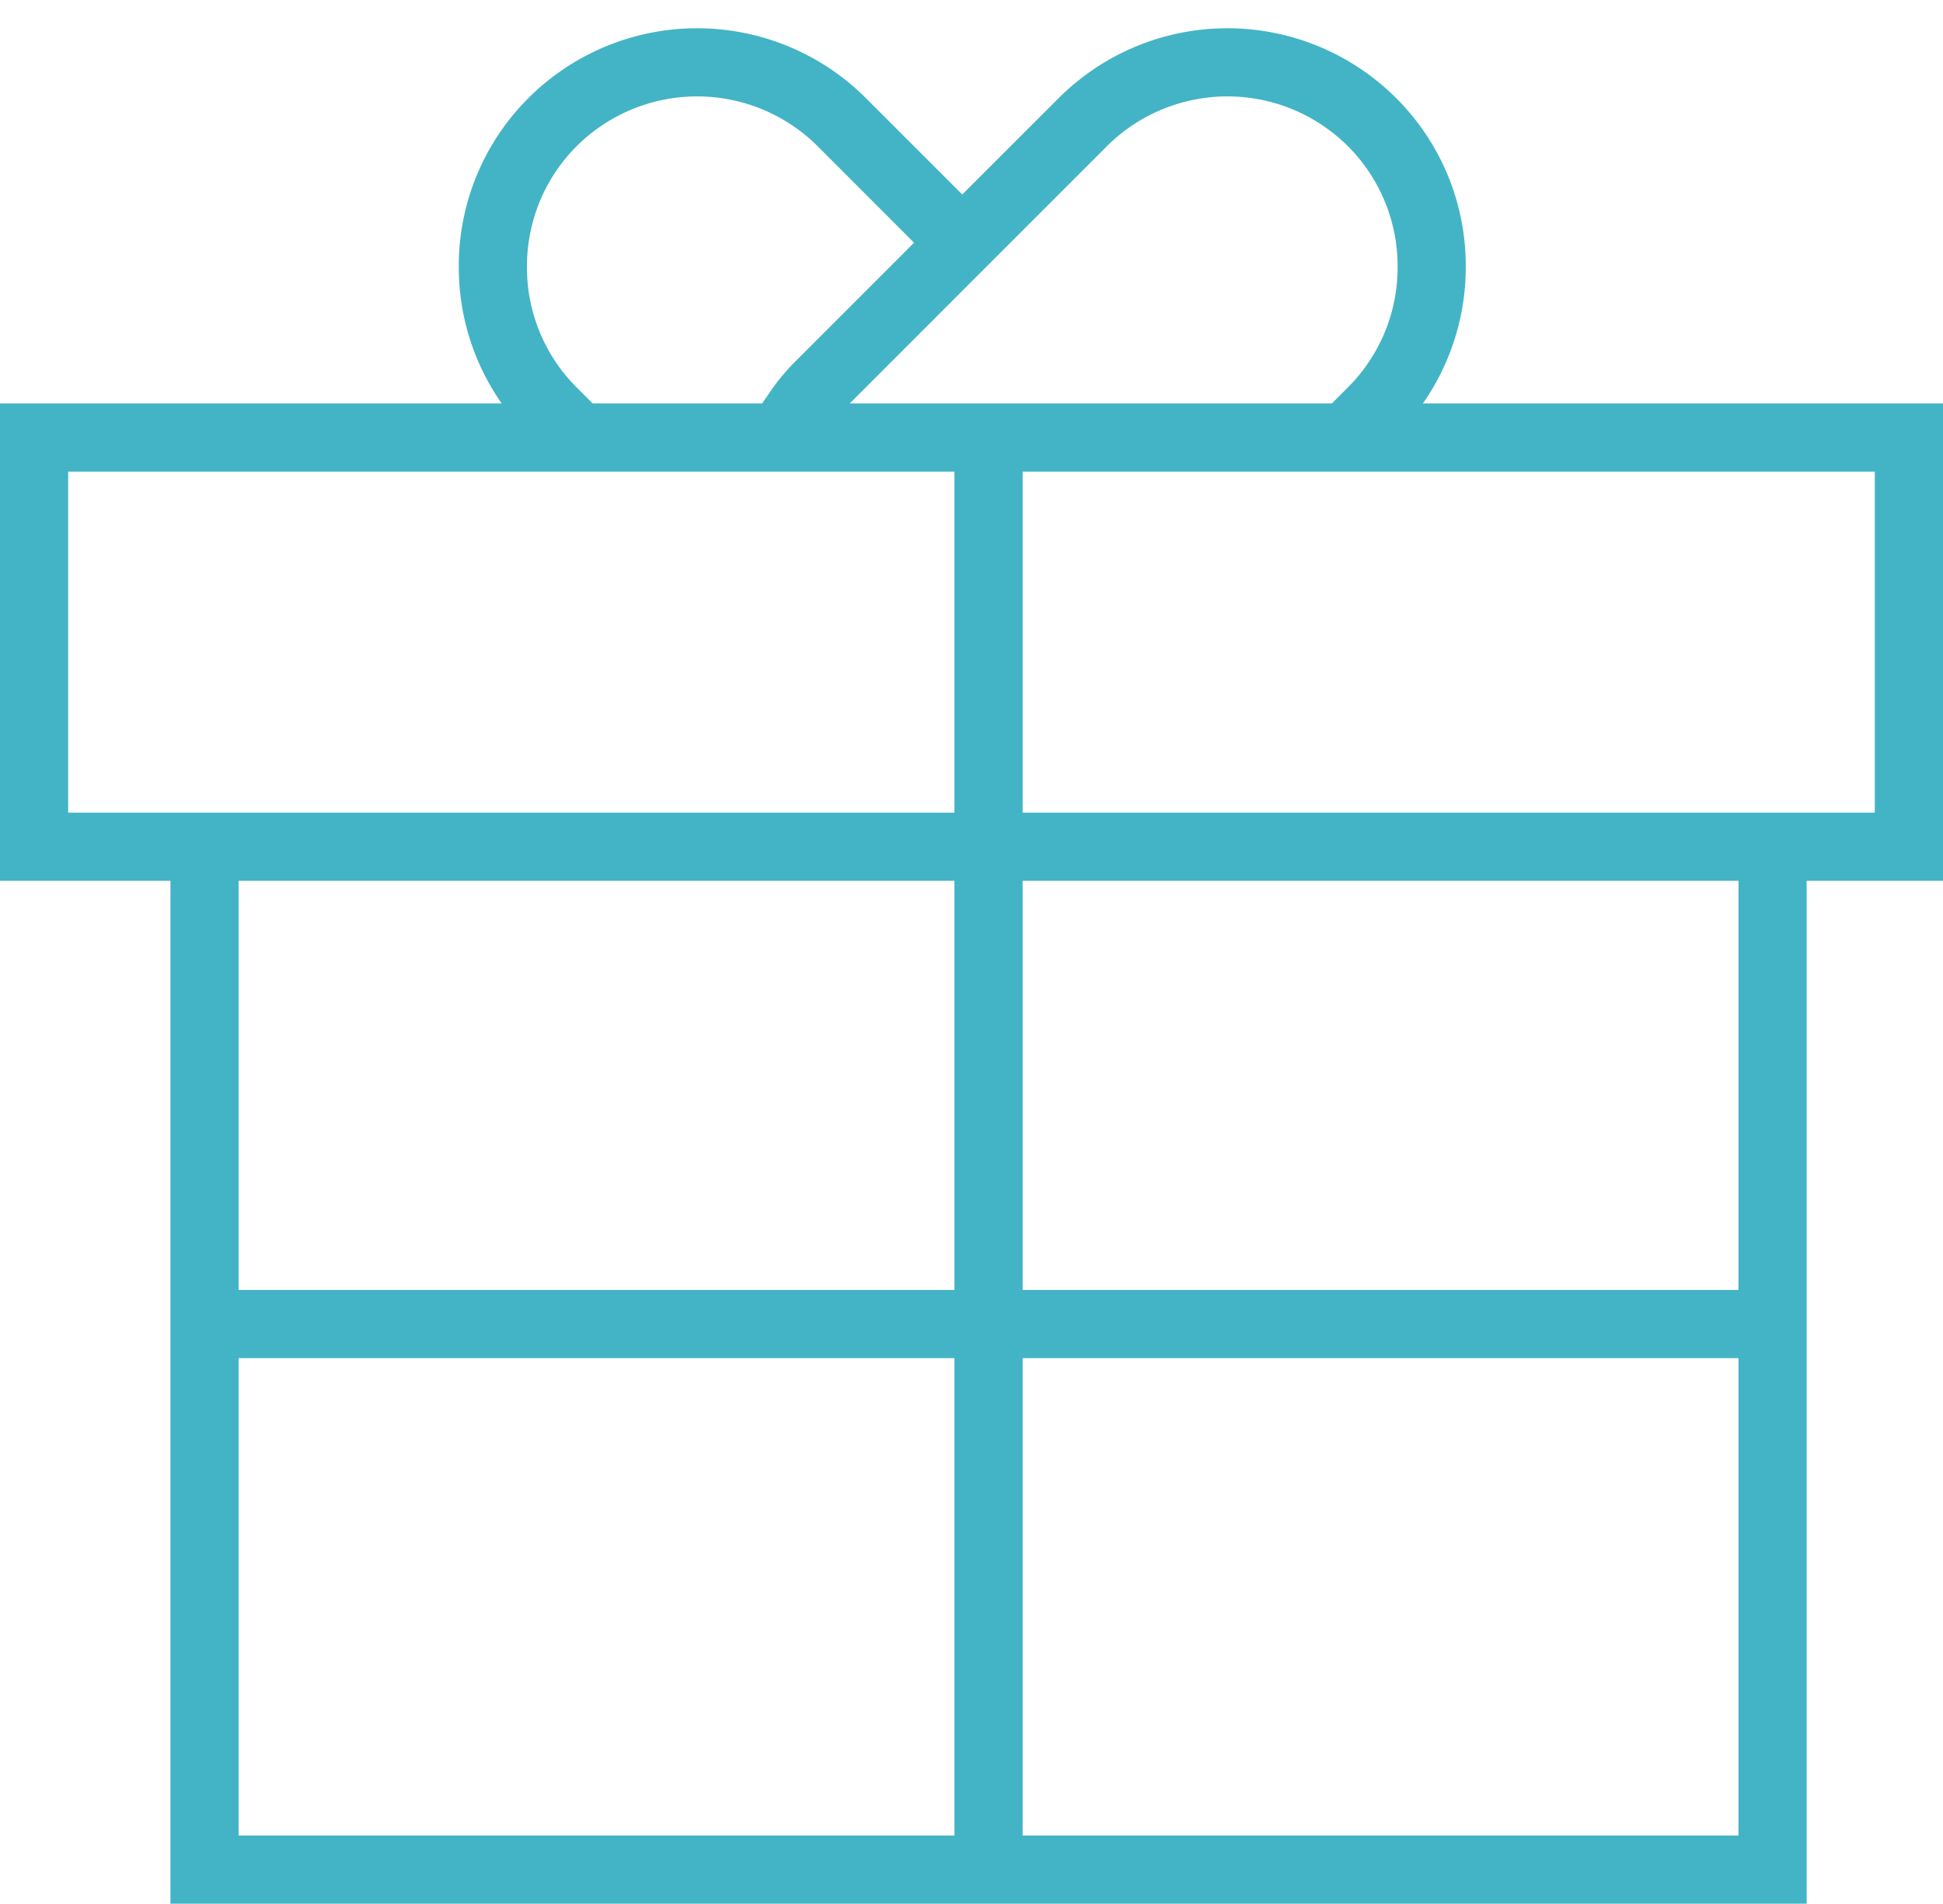
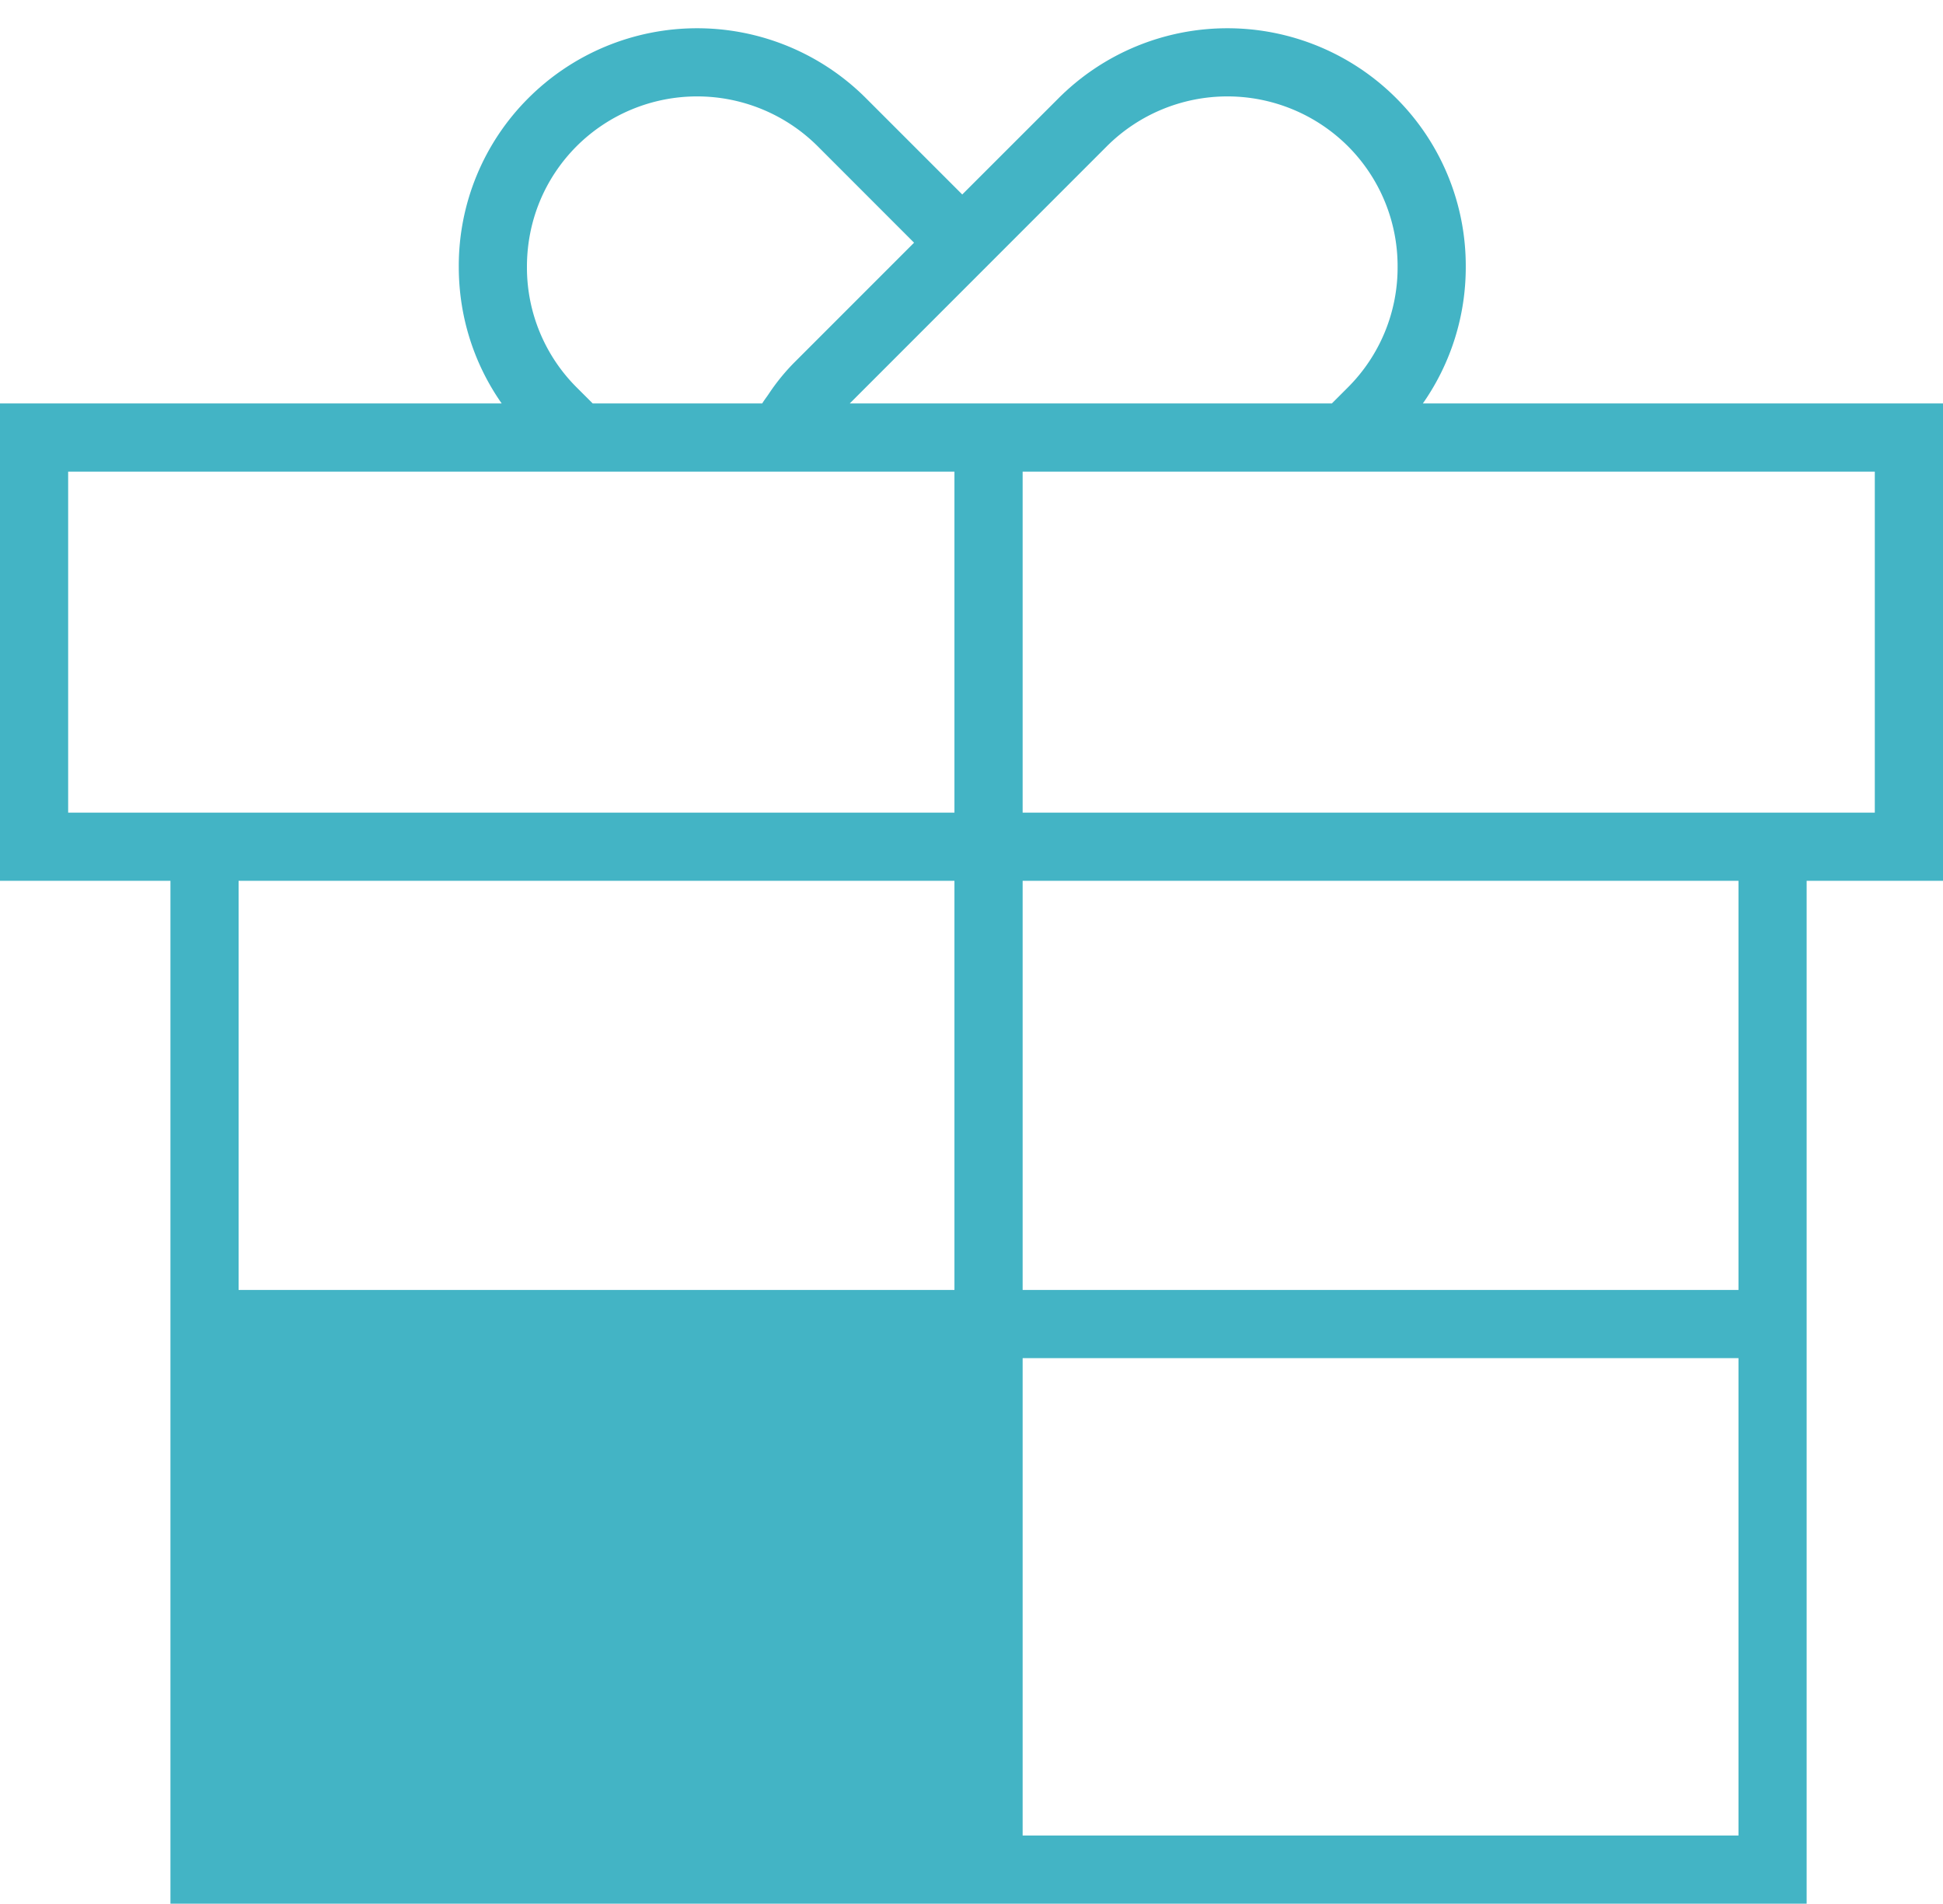
<svg xmlns="http://www.w3.org/2000/svg" width="50" height="49">
-   <path fill-rule="evenodd" fill="#43B4C5" d="M50 10.383H36.615a6.108 6.108 0 0 0 1.104-3.517 6.096 6.096 0 0 0-1.792-4.342 6.143 6.143 0 0 0-8.683 0l-2.482 2.481-2.481-2.481a6.143 6.143 0 0 0-8.683 0 6.096 6.096 0 0 0-1.792 4.342c0 1.28.389 2.494 1.104 3.517H0v12.285h4.386v26.324h42.105V22.668H50V10.383zm-21.516-6.62a4.393 4.393 0 0 1 6.203 0 4.365 4.365 0 0 1 1.278 3.103 4.36 4.36 0 0 1-1.278 3.103l-.414.414H21.867l4.135-4.137 2.482-2.483zM14.838 9.969a4.36 4.36 0 0 1-1.278-3.103c0-1.176.455-2.277 1.278-3.103a4.393 4.393 0 0 1 6.203 0l2.481 2.483-3.101 3.102a5.416 5.416 0 0 0-.51.604c-.047.064-.094.134-.139.201-.053.078-.108.147-.158.229h-4.362l-.414-.413zM1.754 20.913v-8.775h22.807v8.775H1.754zm22.807 1.755v10.529H6.14V22.668h18.421zM6.14 34.952h18.421v12.285H6.14V34.952zm20.176 12.285V34.952h18.421v12.285H26.316zm18.421-14.04H26.316V22.668h18.421v10.529zm3.508-12.284H26.316v-8.775h21.929v8.775z" />
+   <path fill-rule="evenodd" fill="#43B4C5" d="M50 10.383H36.615a6.108 6.108 0 0 0 1.104-3.517 6.096 6.096 0 0 0-1.792-4.342 6.143 6.143 0 0 0-8.683 0l-2.482 2.481-2.481-2.481a6.143 6.143 0 0 0-8.683 0 6.096 6.096 0 0 0-1.792 4.342c0 1.28.389 2.494 1.104 3.517H0v12.285h4.386v26.324h42.105V22.668H50V10.383zm-21.516-6.62a4.393 4.393 0 0 1 6.203 0 4.365 4.365 0 0 1 1.278 3.103 4.36 4.36 0 0 1-1.278 3.103l-.414.414H21.867l4.135-4.137 2.482-2.483zM14.838 9.969a4.36 4.36 0 0 1-1.278-3.103c0-1.176.455-2.277 1.278-3.103a4.393 4.393 0 0 1 6.203 0l2.481 2.483-3.101 3.102a5.416 5.416 0 0 0-.51.604c-.047.064-.094.134-.139.201-.053.078-.108.147-.158.229h-4.362l-.414-.413zM1.754 20.913v-8.775h22.807v8.775H1.754zm22.807 1.755v10.529H6.14V22.668h18.421zM6.14 34.952h18.421H6.14V34.952zm20.176 12.285V34.952h18.421v12.285H26.316zm18.421-14.04H26.316V22.668h18.421v10.529zm3.508-12.284H26.316v-8.775h21.929v8.775z" />
</svg>